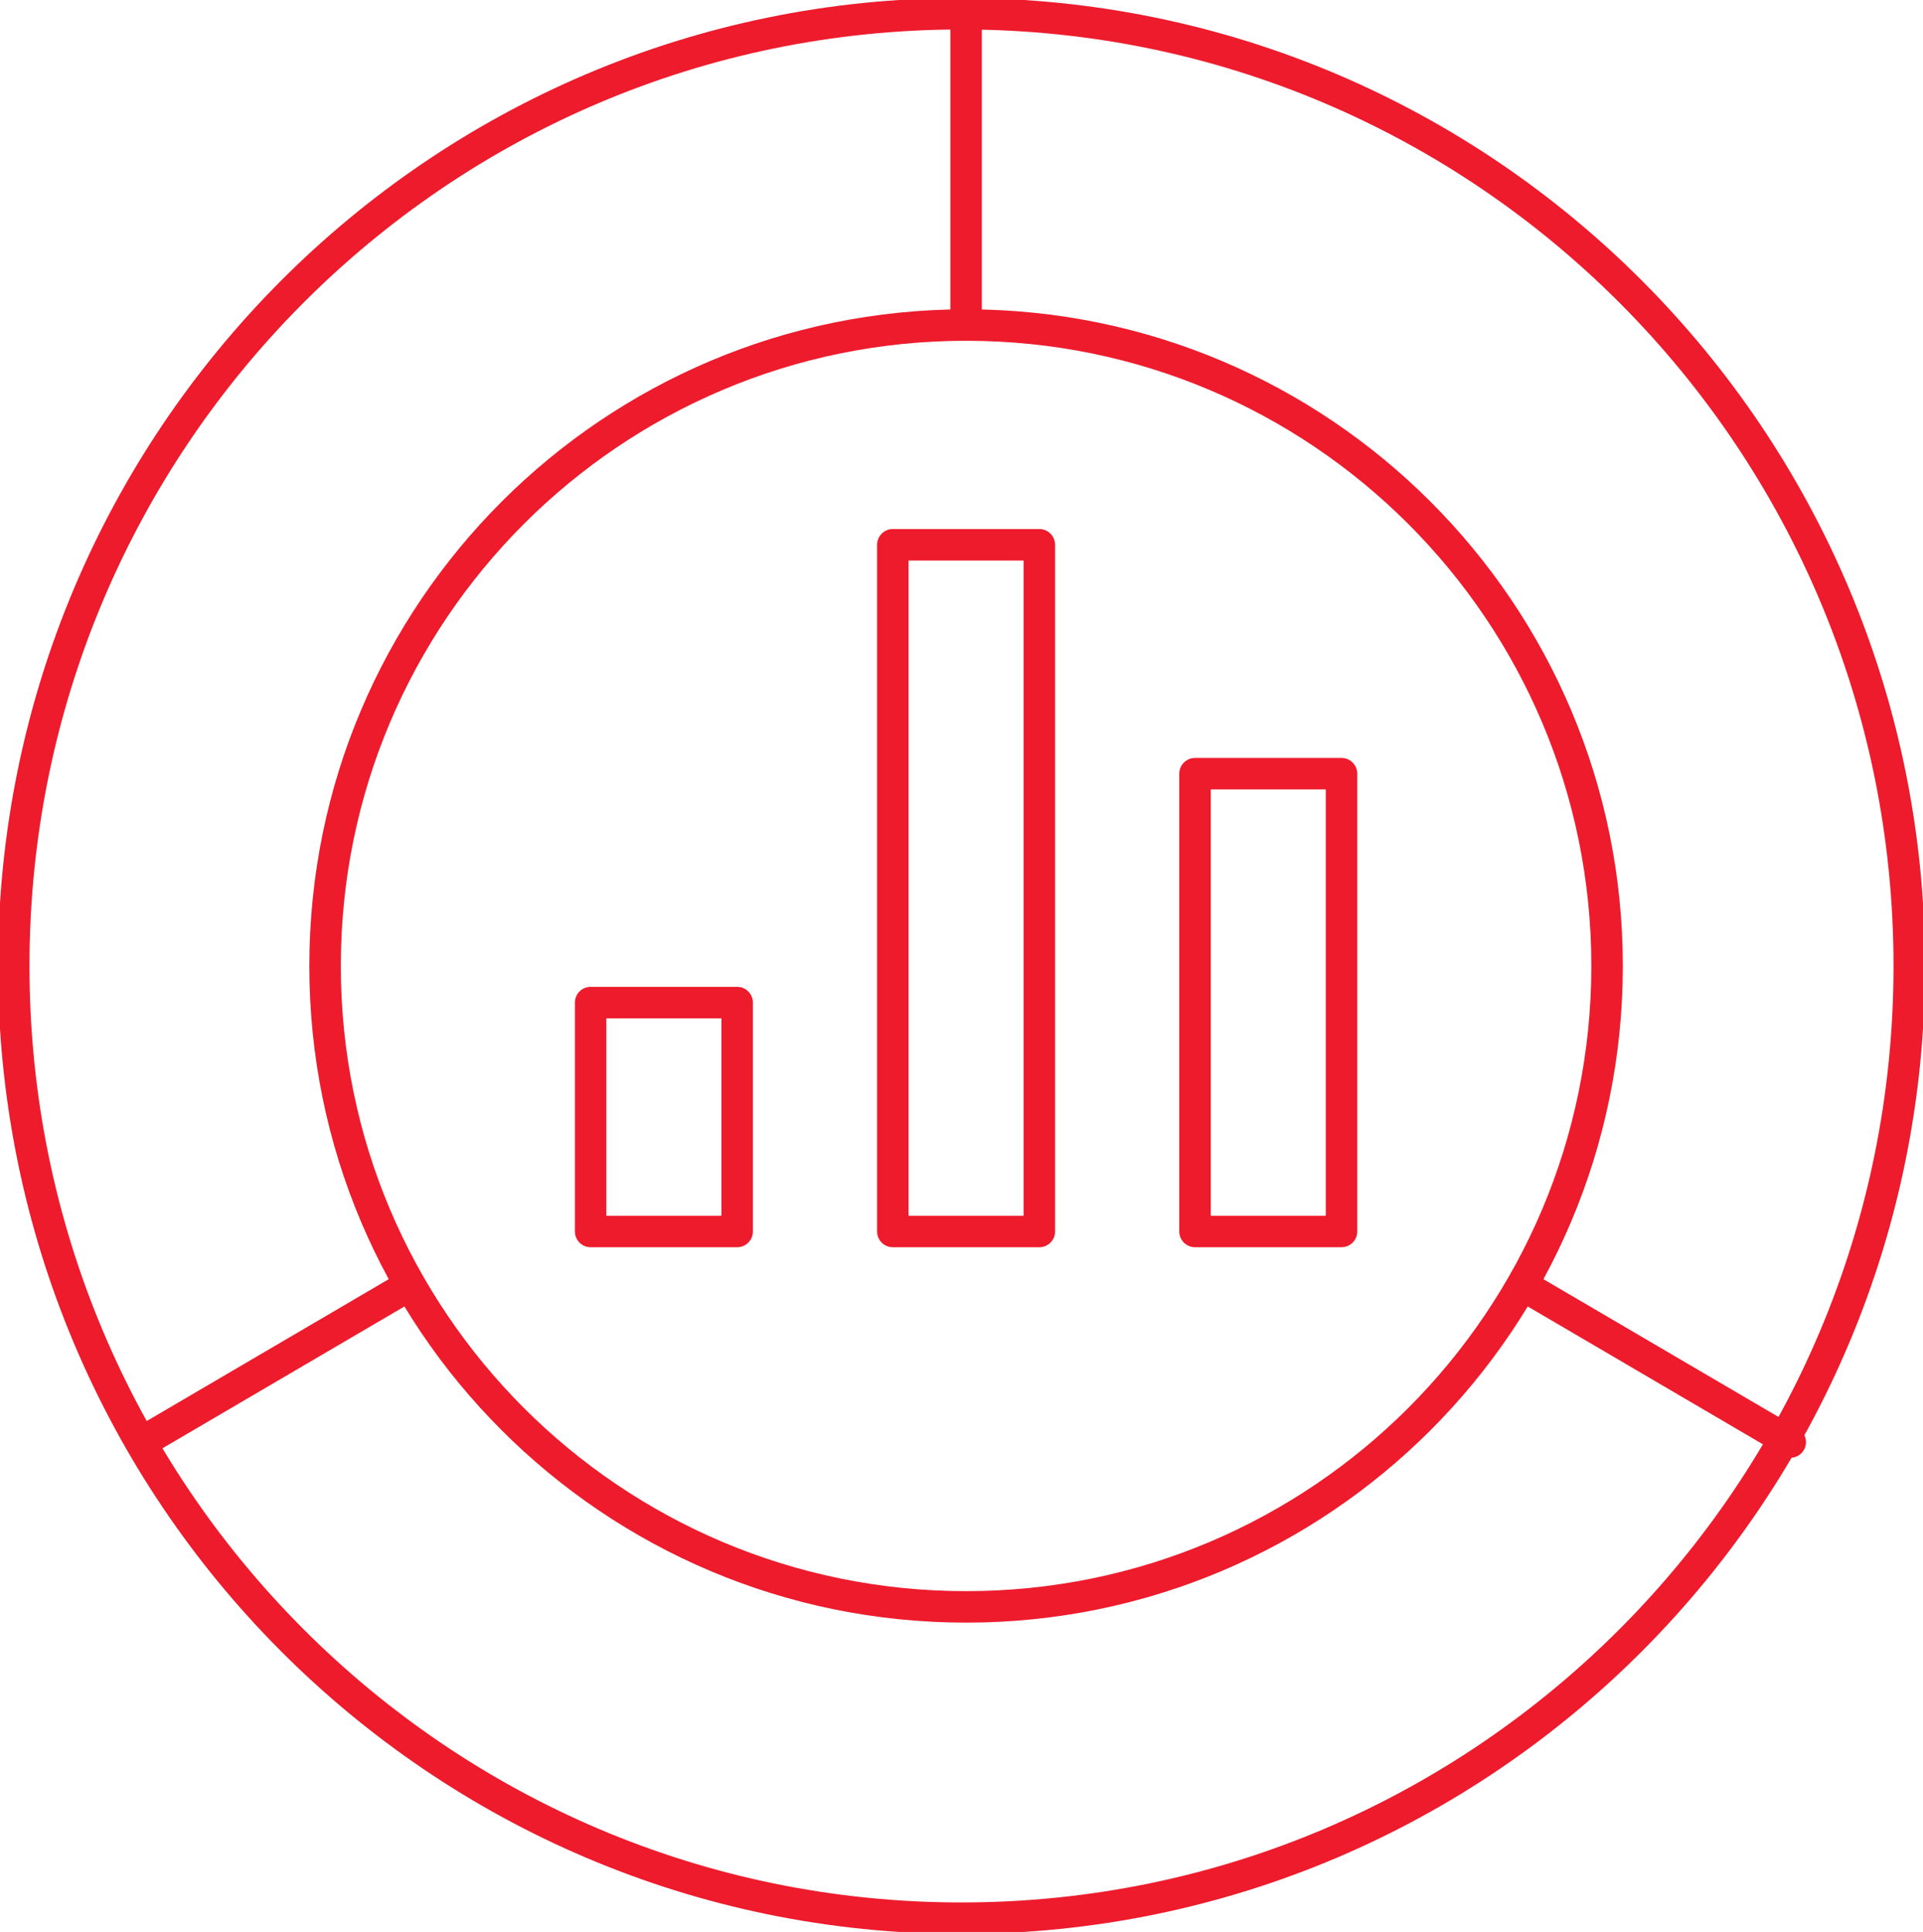
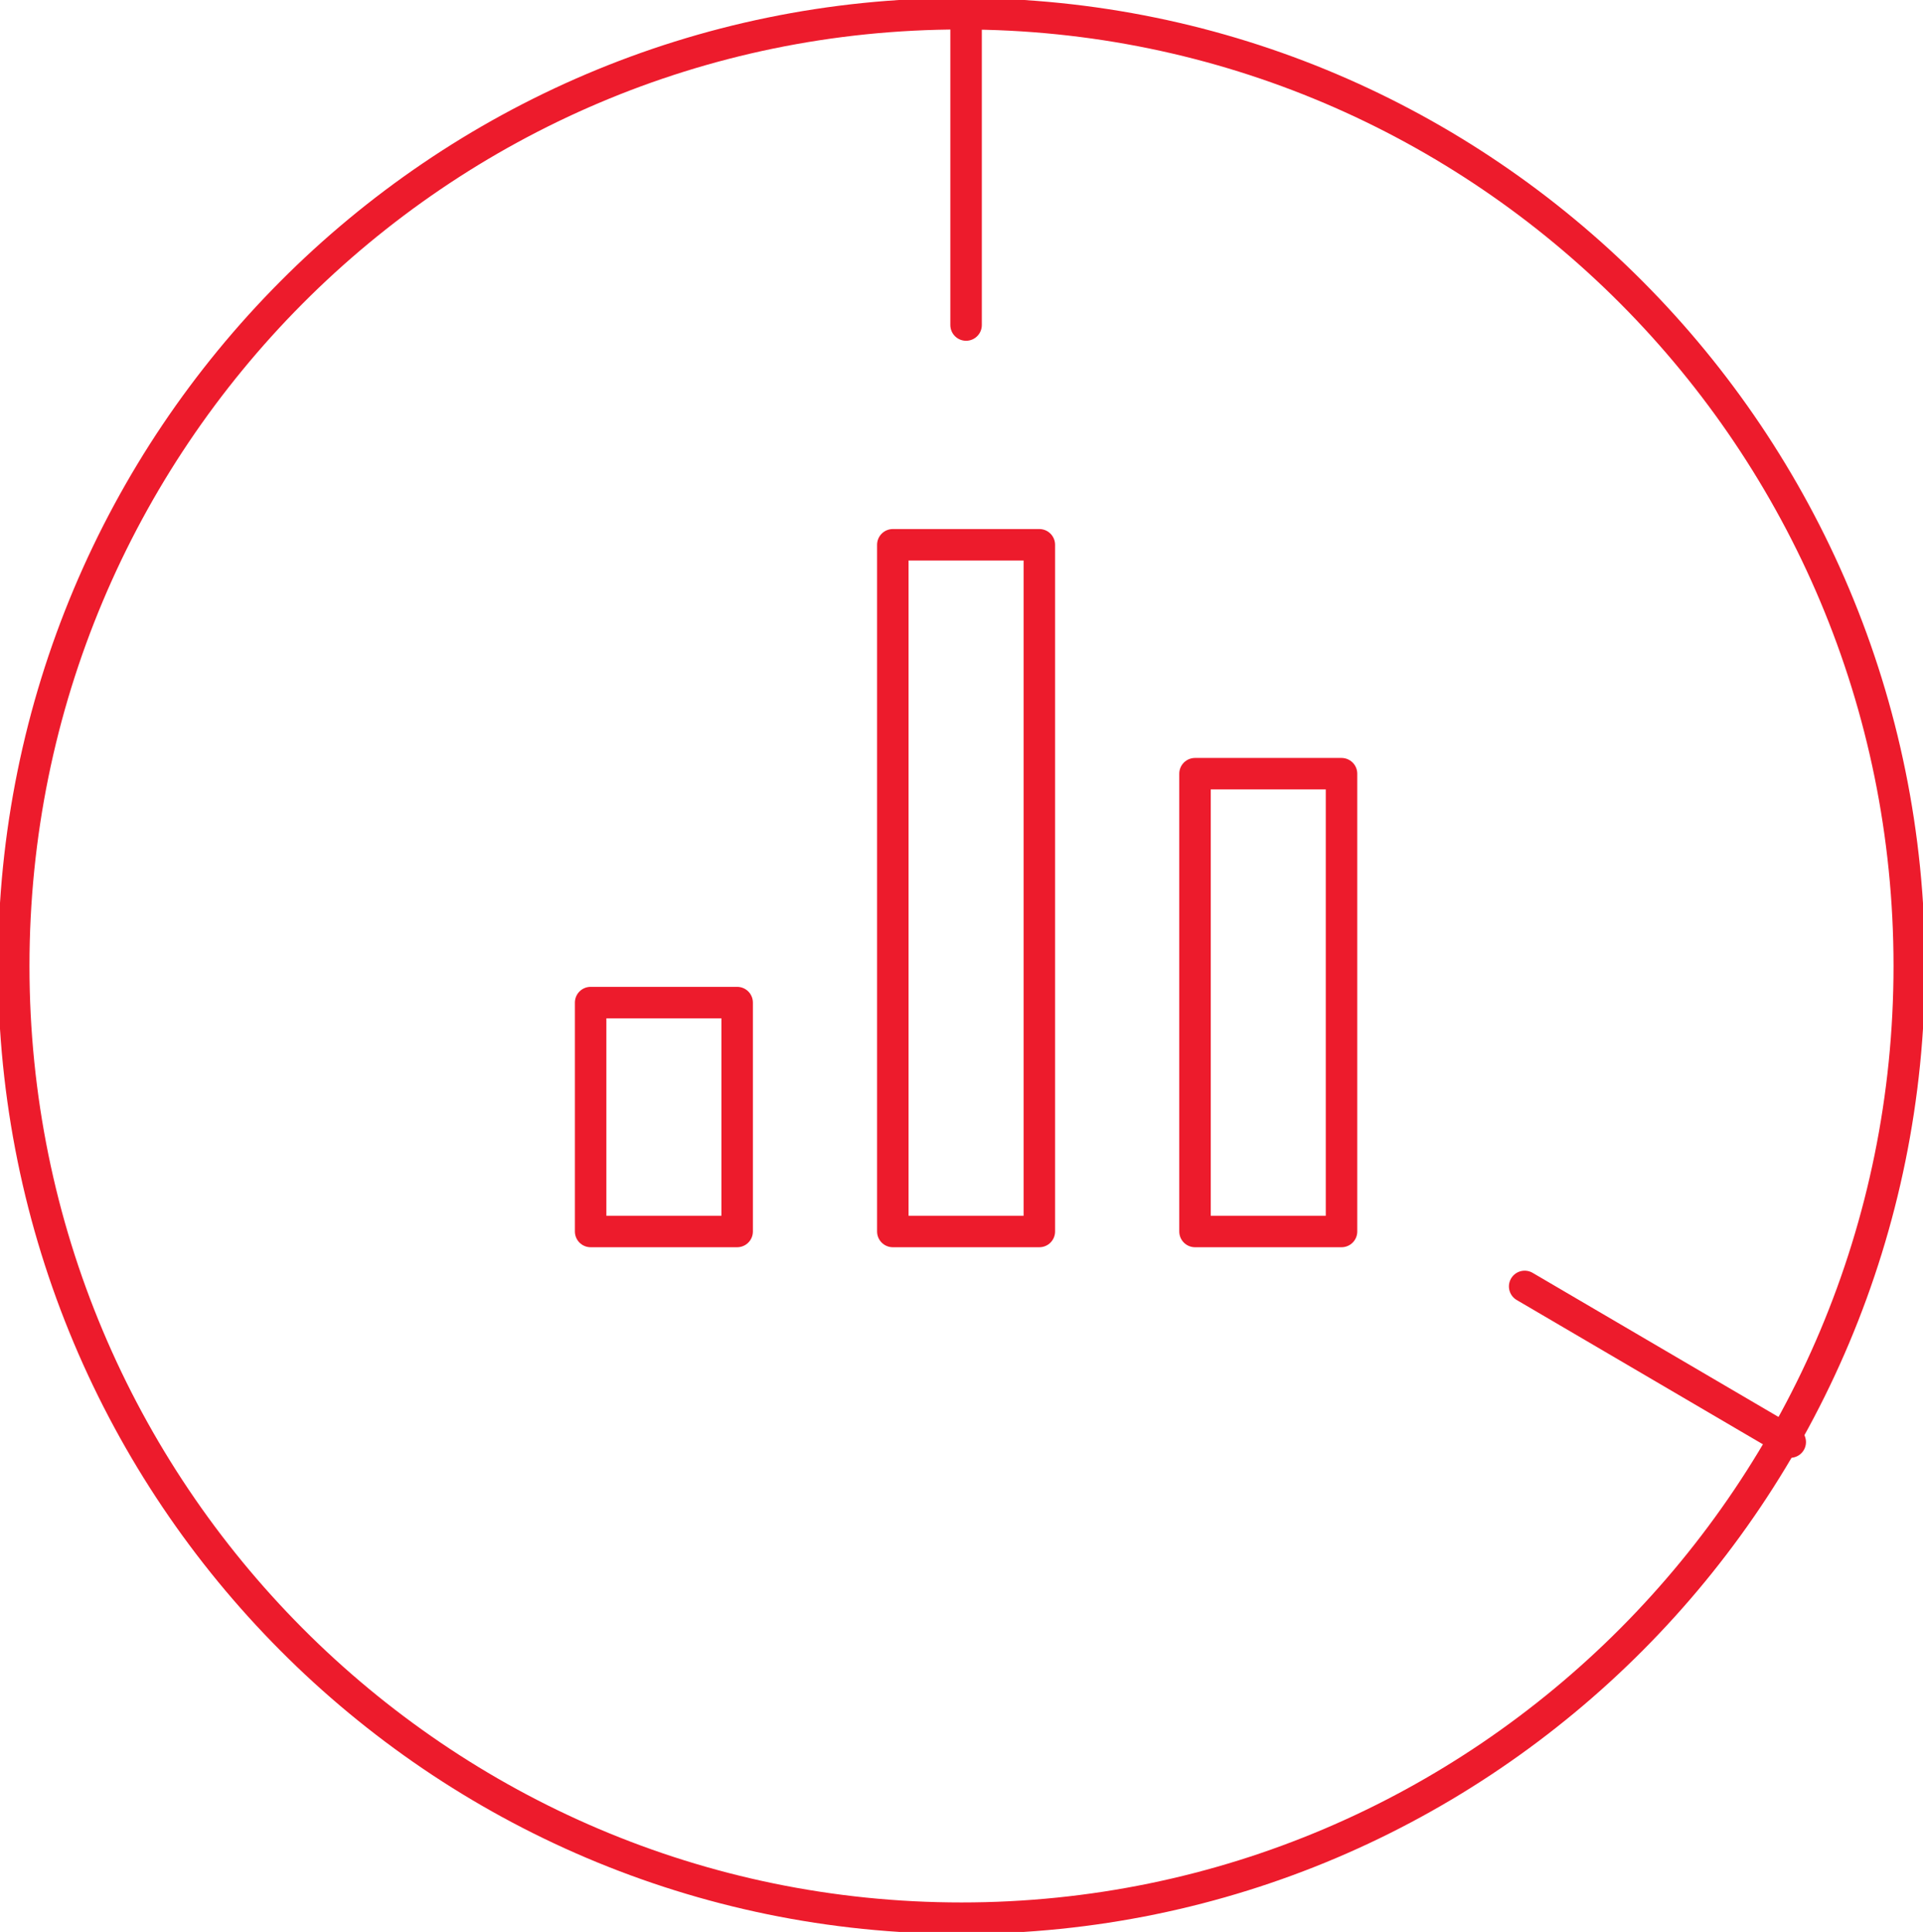
<svg xmlns="http://www.w3.org/2000/svg" width="210" height="211" xml:space="preserve" overflow="hidden">
  <g transform="translate(-153 -826)">
    <path d="M217.5 935.5 233.5 935.5 233.5 960.5 217.5 960.5Z" stroke="#ED1B2C" stroke-width="3.438" stroke-linecap="round" stroke-linejoin="round" stroke-miterlimit="10" fill="none" fill-rule="evenodd" />
    <path d="M250.5 885.5 266.5 885.5 266.5 960.5 250.5 960.5Z" stroke="#ED1B2C" stroke-width="3.438" stroke-linecap="round" stroke-linejoin="round" stroke-miterlimit="10" fill="none" fill-rule="evenodd" />
    <path d="M283.5 910.5 299.5 910.5 299.5 960.5 283.5 960.5Z" stroke="#ED1B2C" stroke-width="3.438" stroke-linecap="round" stroke-linejoin="round" stroke-miterlimit="10" fill="none" fill-rule="evenodd" />
-     <path d="M328.5 931.5C328.5 970.16 297.16 1001.5 258.5 1001.5 219.84 1001.5 188.5 970.16 188.5 931.5 188.5 892.84 219.84 861.5 258.5 861.5 297.16 861.5 328.5 892.84 328.5 931.5Z" stroke="#ED1B2C" stroke-width="3.438" stroke-linecap="round" stroke-linejoin="round" stroke-miterlimit="10" fill="none" fill-rule="evenodd" />
    <path d="M361.5 931.5C361.5 988.938 315.162 1035.5 258 1035.5 200.838 1035.5 154.5 988.938 154.5 931.5 154.5 874.062 200.838 827.5 258 827.5 315.162 827.5 361.5 874.062 361.5 931.5Z" stroke="#ED1B2C" stroke-width="3.438" stroke-linecap="round" stroke-linejoin="round" stroke-miterlimit="10" fill="none" fill-rule="evenodd" />
    <path d="M258.5 827.5 258.5 861.5" stroke="#ED1B2C" stroke-width="3.438" stroke-linecap="round" stroke-linejoin="round" stroke-miterlimit="10" fill="none" fill-rule="evenodd" />
    <path d="M319.5 966.5 348.501 983.5" stroke="#ED1B2C" stroke-width="3.438" stroke-linecap="round" stroke-linejoin="round" stroke-miterlimit="10" fill="none" fill-rule="evenodd" />
-     <path d="M197.501 966.5 168.5 983.5" stroke="#ED1B2C" stroke-width="3.438" stroke-linecap="round" stroke-linejoin="round" stroke-miterlimit="10" fill="none" fill-rule="evenodd" />
  </g>
</svg>